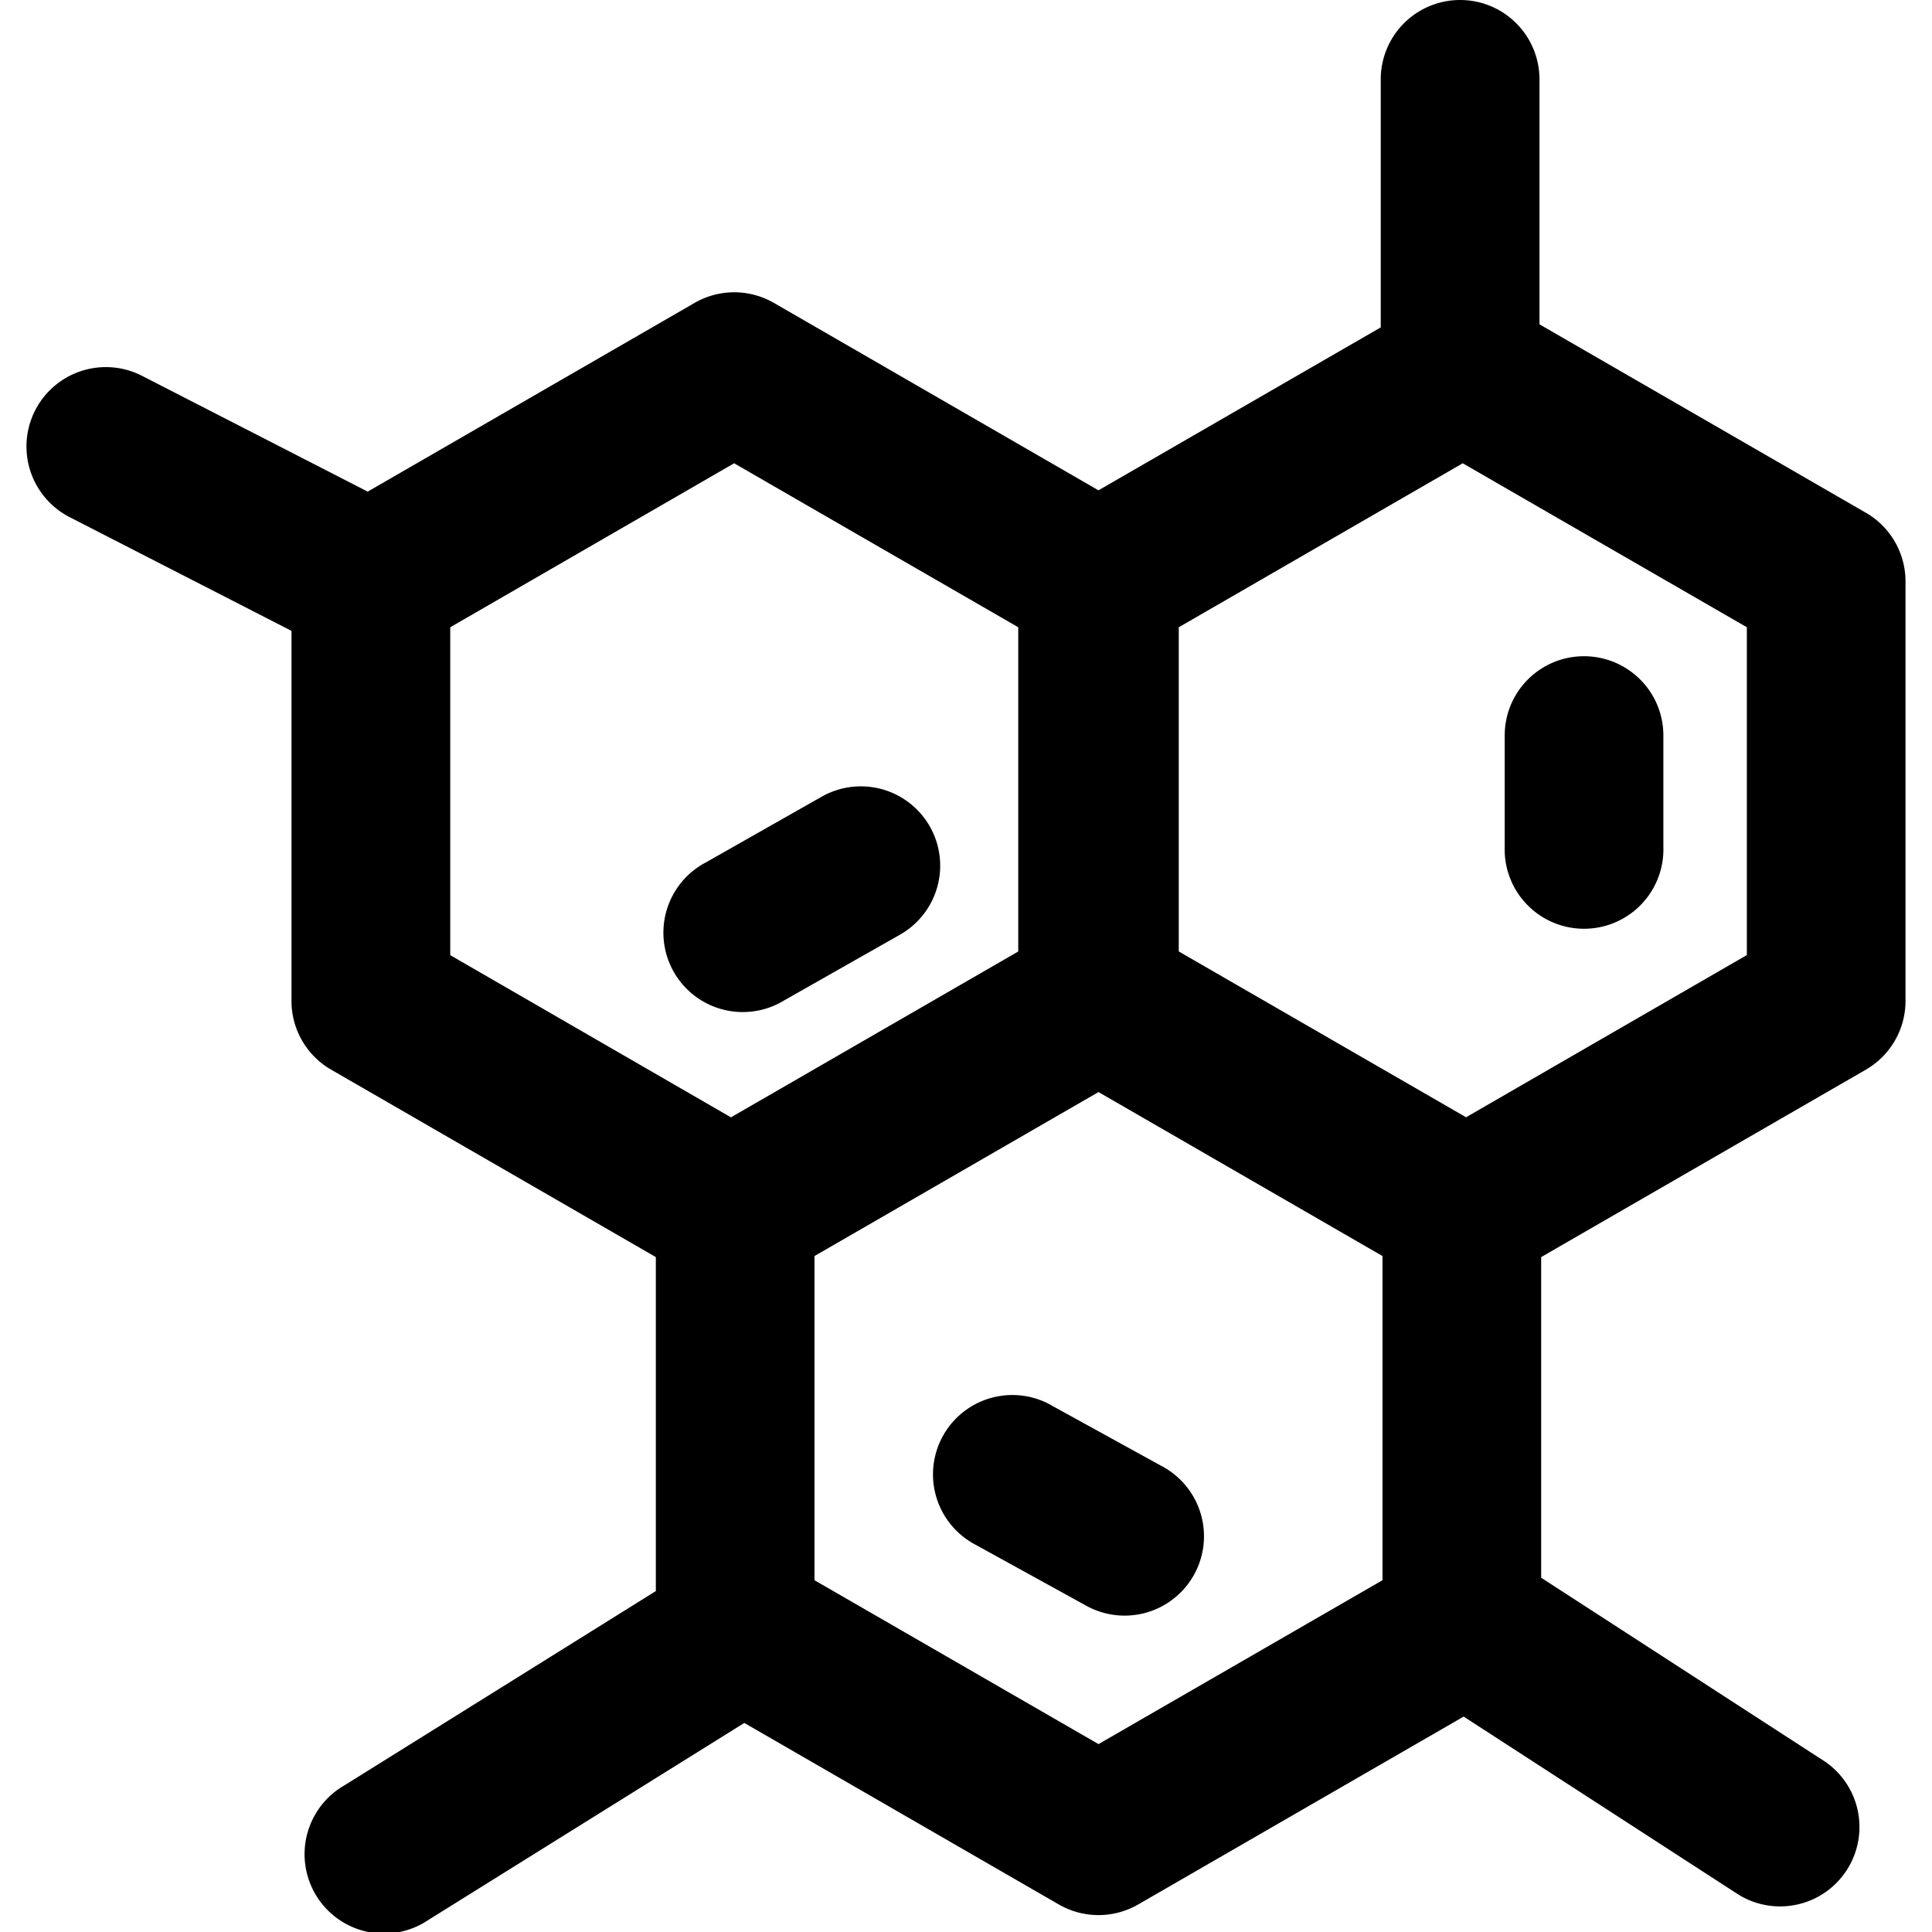
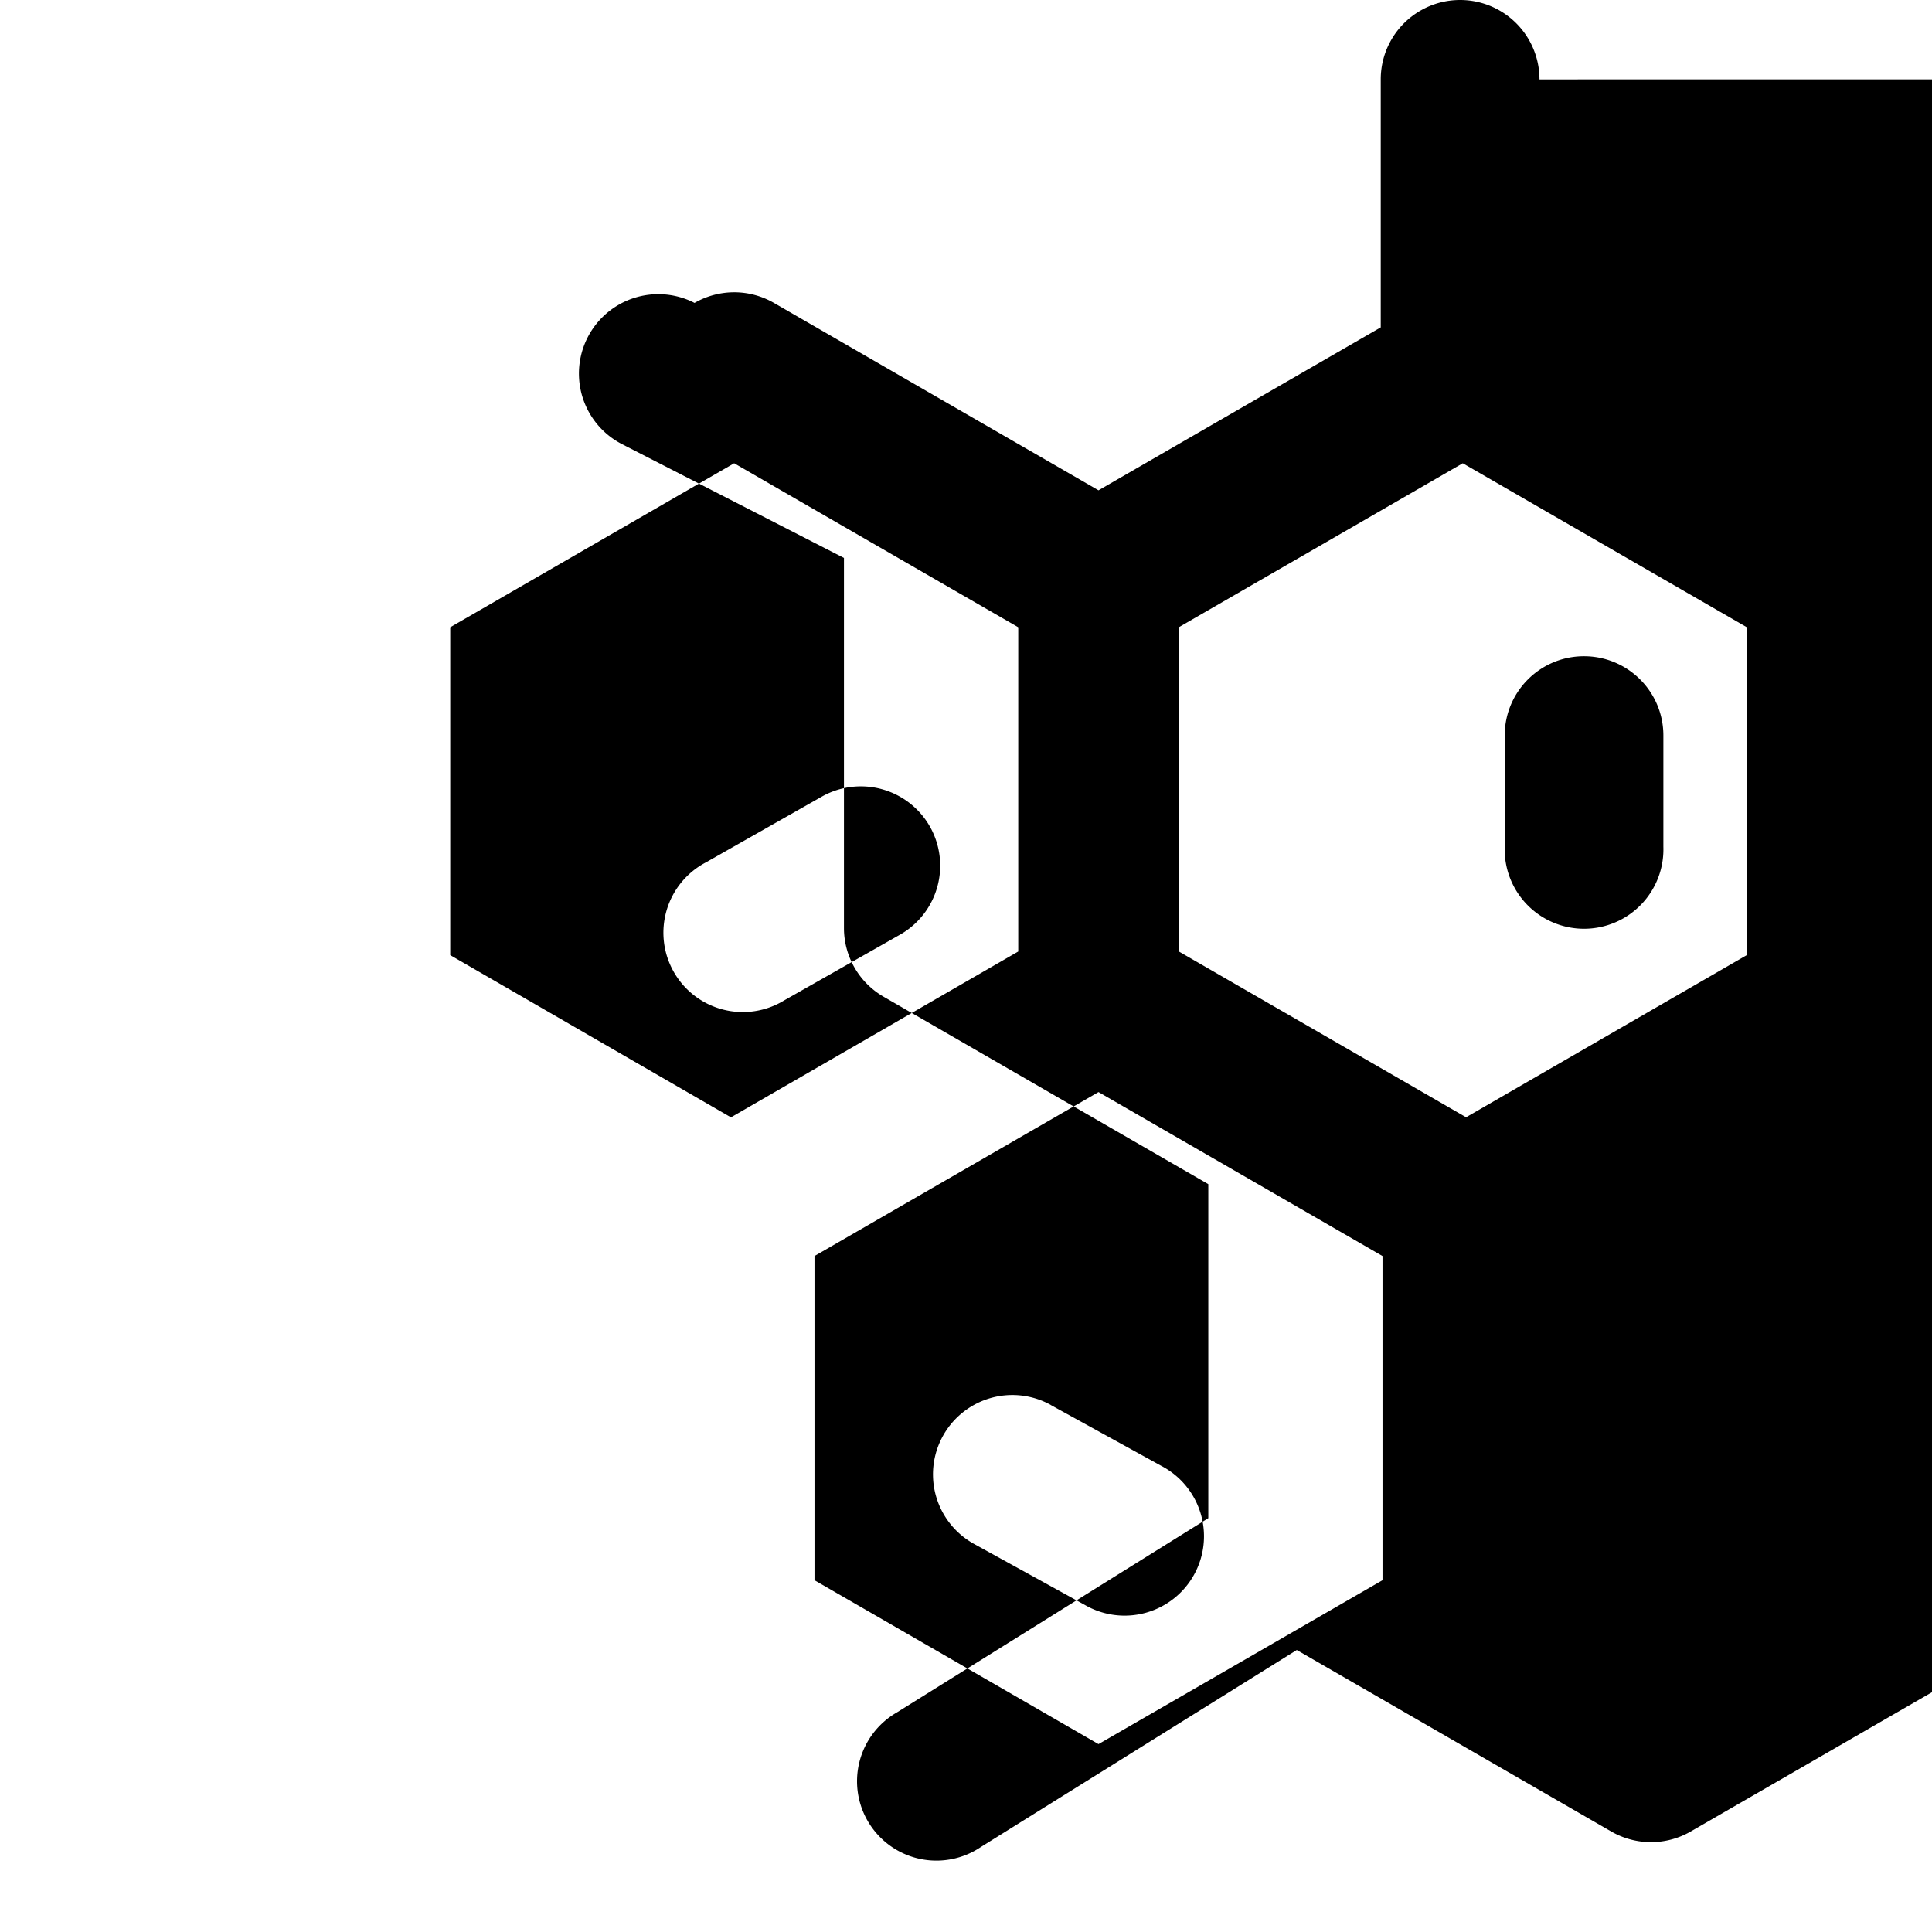
<svg xmlns="http://www.w3.org/2000/svg" fill="none" viewBox="0 0 24 24">
-   <path fill="#000000" fill-rule="evenodd" d="M19.124 0.986a0.986 0.986 0 0 0 -1.972 0v3.081l-3.506 2.024 -4.032 -2.328a0.986 0.986 0 0 0 -0.986 0l-4.06 2.344 -2.803 -1.438a0.986 0.986 0 1 0 -0.9 1.755l2.756 1.413v4.598c0 0.352 0.188 0.677 0.493 0.853l4.033 2.328v4.149l-3.868 2.413a0.986 0.986 0 1 0 1.043 1.672l3.924 -2.447 3.907 2.255a0.987 0.987 0 0 0 0.986 0l4.043 -2.334 3.421 2.216a0.986 0.986 0 0 0 1.072 -1.654l-3.53 -2.287v-3.983l4.033 -2.328a0.986 0.986 0 0 0 0.493 -0.854V7.223a0.986 0.986 0 0 0 -0.493 -0.854l-4.054 -2.34V0.985Zm-1.95 14.617 -3.528 -2.037 -3.528 2.037v4.027l3.528 2.036 3.528 -2.036v-4.027Zm4.525 -3.738 -3.487 2.014 -3.569 -2.06V7.792l3.528 -2.037L21.7 7.792v4.073Zm-9.05 -0.046V7.792L9.12 5.755 5.593 7.792v4.073L9.08 13.88l3.569 -2.06Zm7.028 -3.667c0.545 0 0.986 0.441 0.986 0.985v1.383a0.986 0.986 0 1 1 -1.971 0V9.137c0 -0.544 0.44 -0.985 0.985 -0.985Zm-6.625 9.3a0.986 0.986 0 1 0 -0.952 1.727l1.376 0.758a0.986 0.986 0 1 0 0.951 -1.727l-1.375 -0.757Zm-1.501 -7.185a0.986 0.986 0 0 1 -0.371 1.344l-1.438 0.816a0.986 0.986 0 1 1 -0.973 -1.714l1.438 -0.816a0.986 0.986 0 0 1 1.344 0.37Z" clip-rule="evenodd" stroke-width="1" />
+   <path fill="#000000" fill-rule="evenodd" d="M19.124 0.986a0.986 0.986 0 0 0 -1.972 0v3.081l-3.506 2.024 -4.032 -2.328a0.986 0.986 0 0 0 -0.986 0a0.986 0.986 0 1 0 -0.9 1.755l2.756 1.413v4.598c0 0.352 0.188 0.677 0.493 0.853l4.033 2.328v4.149l-3.868 2.413a0.986 0.986 0 1 0 1.043 1.672l3.924 -2.447 3.907 2.255a0.987 0.987 0 0 0 0.986 0l4.043 -2.334 3.421 2.216a0.986 0.986 0 0 0 1.072 -1.654l-3.53 -2.287v-3.983l4.033 -2.328a0.986 0.986 0 0 0 0.493 -0.854V7.223a0.986 0.986 0 0 0 -0.493 -0.854l-4.054 -2.34V0.985Zm-1.95 14.617 -3.528 -2.037 -3.528 2.037v4.027l3.528 2.036 3.528 -2.036v-4.027Zm4.525 -3.738 -3.487 2.014 -3.569 -2.06V7.792l3.528 -2.037L21.7 7.792v4.073Zm-9.05 -0.046V7.792L9.12 5.755 5.593 7.792v4.073L9.08 13.88l3.569 -2.06Zm7.028 -3.667c0.545 0 0.986 0.441 0.986 0.985v1.383a0.986 0.986 0 1 1 -1.971 0V9.137c0 -0.544 0.44 -0.985 0.985 -0.985Zm-6.625 9.3a0.986 0.986 0 1 0 -0.952 1.727l1.376 0.758a0.986 0.986 0 1 0 0.951 -1.727l-1.375 -0.757Zm-1.501 -7.185a0.986 0.986 0 0 1 -0.371 1.344l-1.438 0.816a0.986 0.986 0 1 1 -0.973 -1.714l1.438 -0.816a0.986 0.986 0 0 1 1.344 0.37Z" clip-rule="evenodd" stroke-width="1" />
</svg>